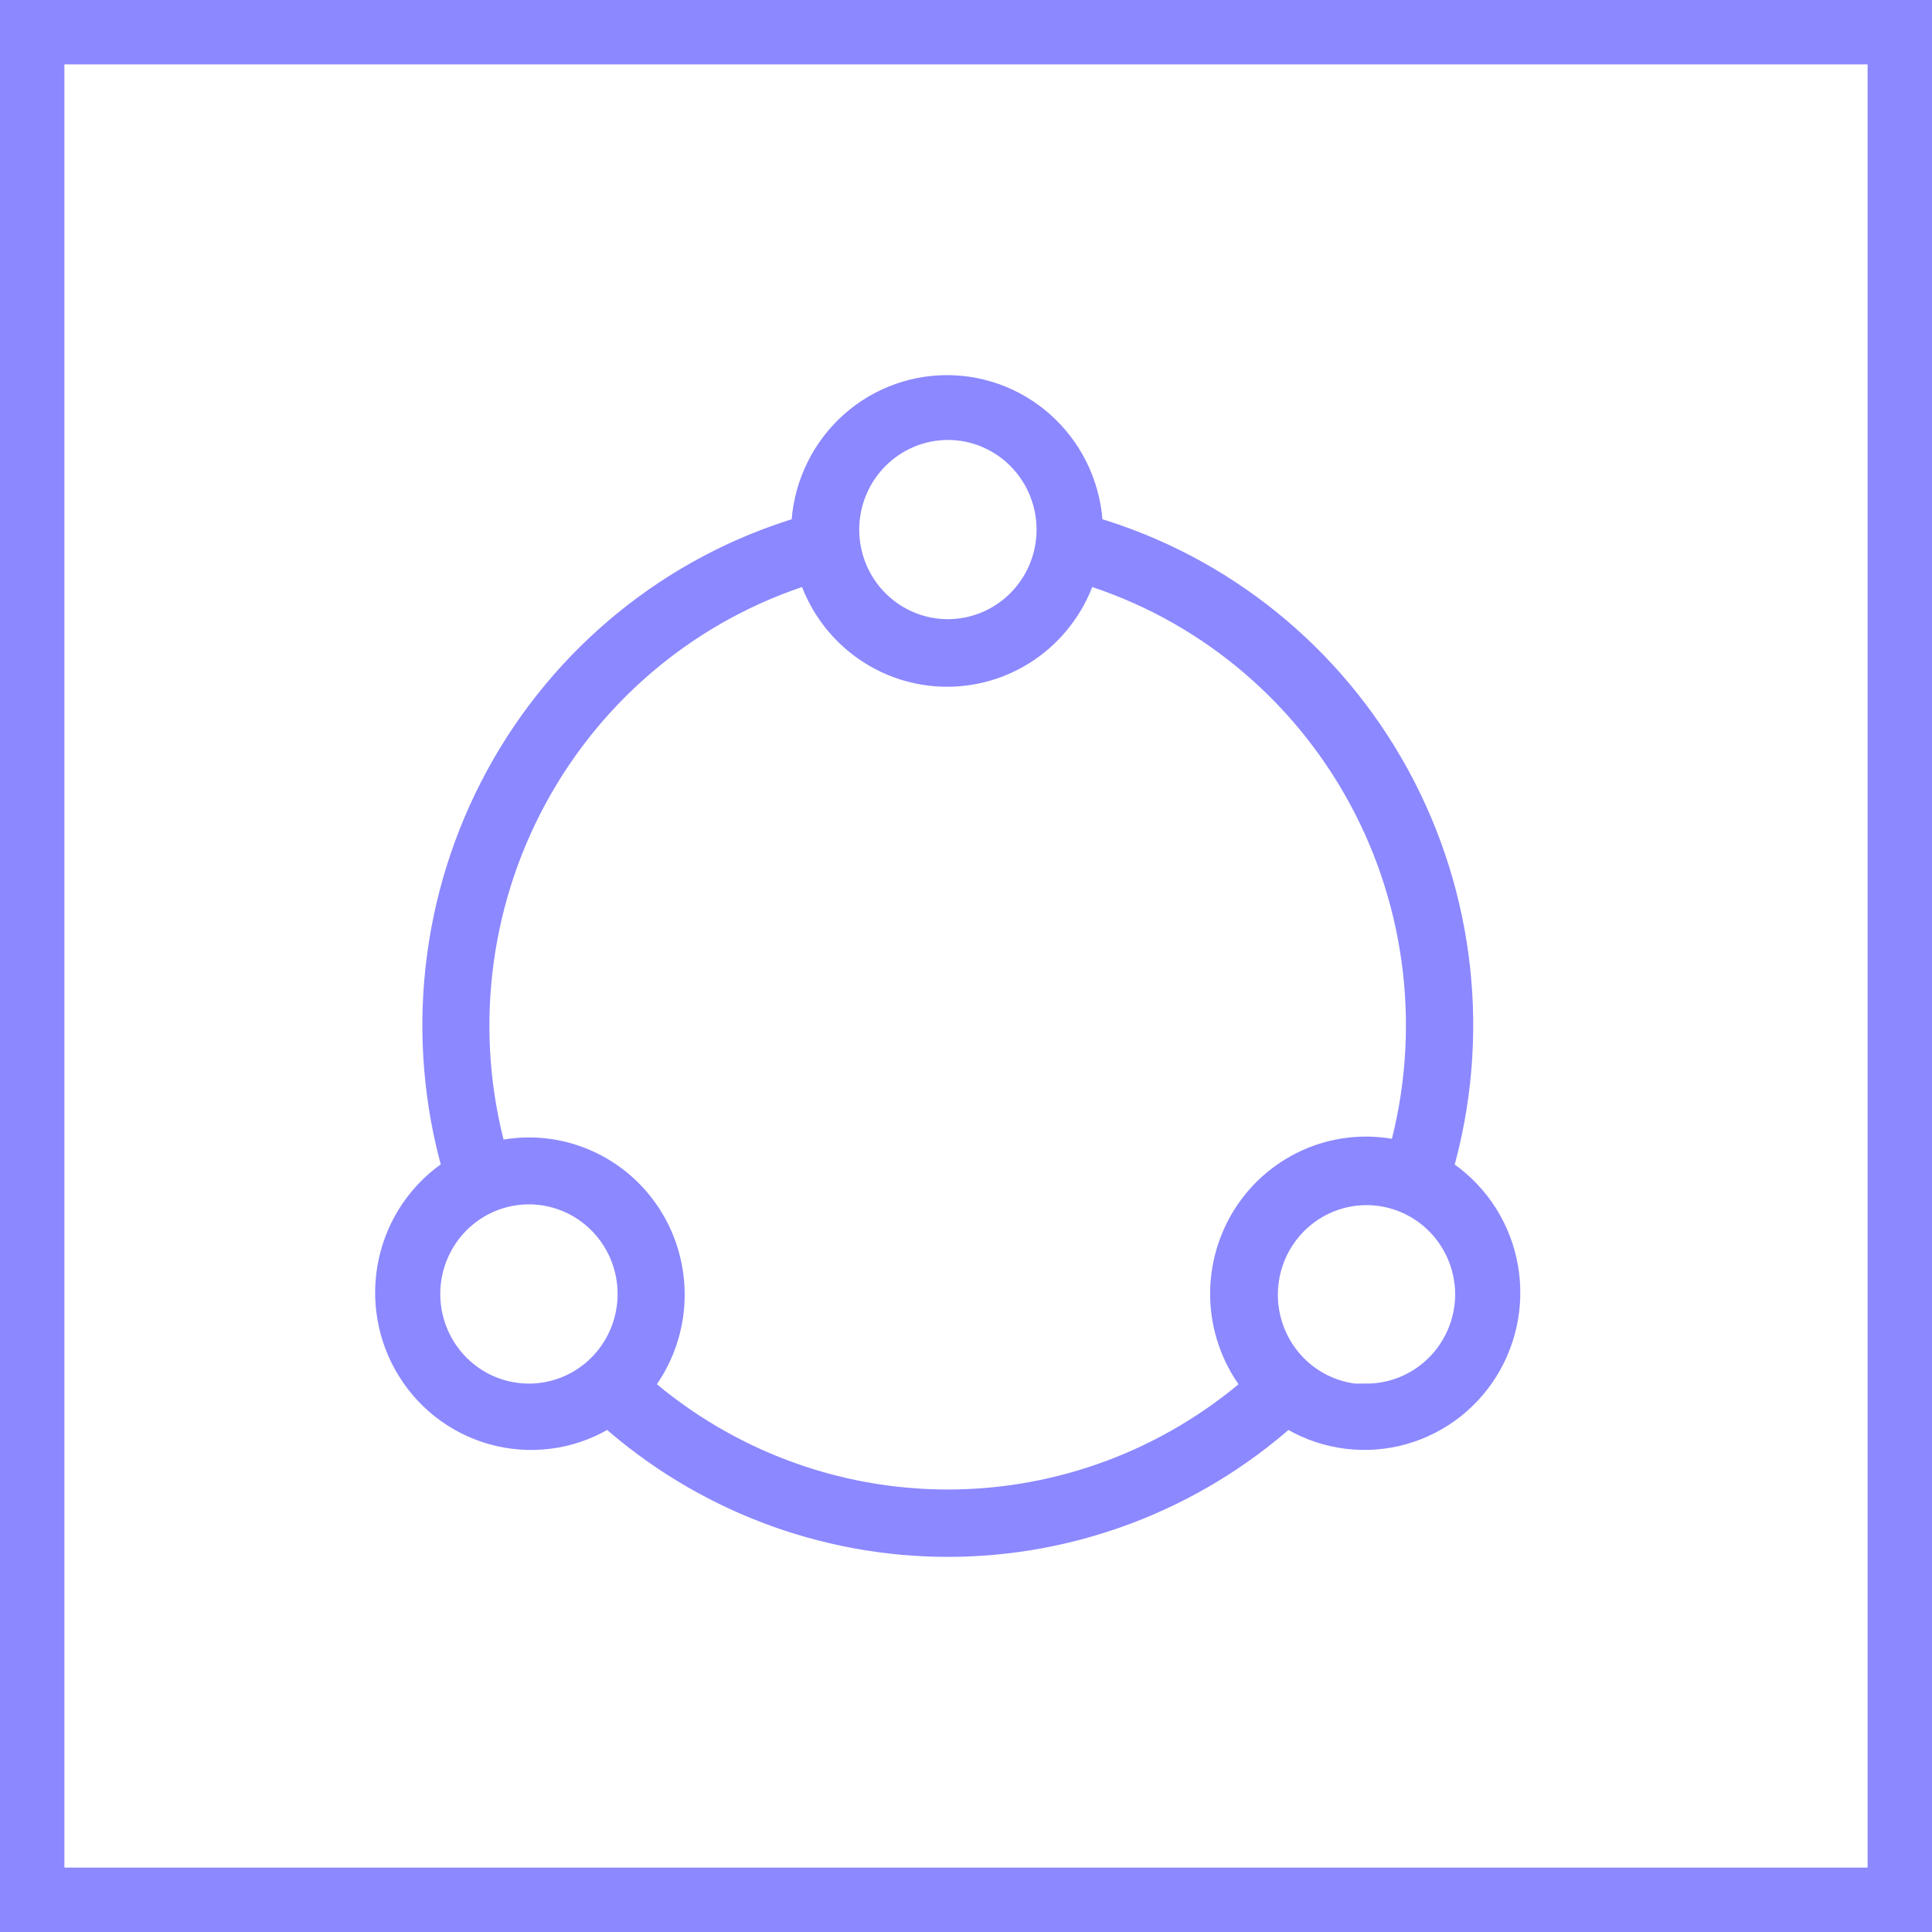
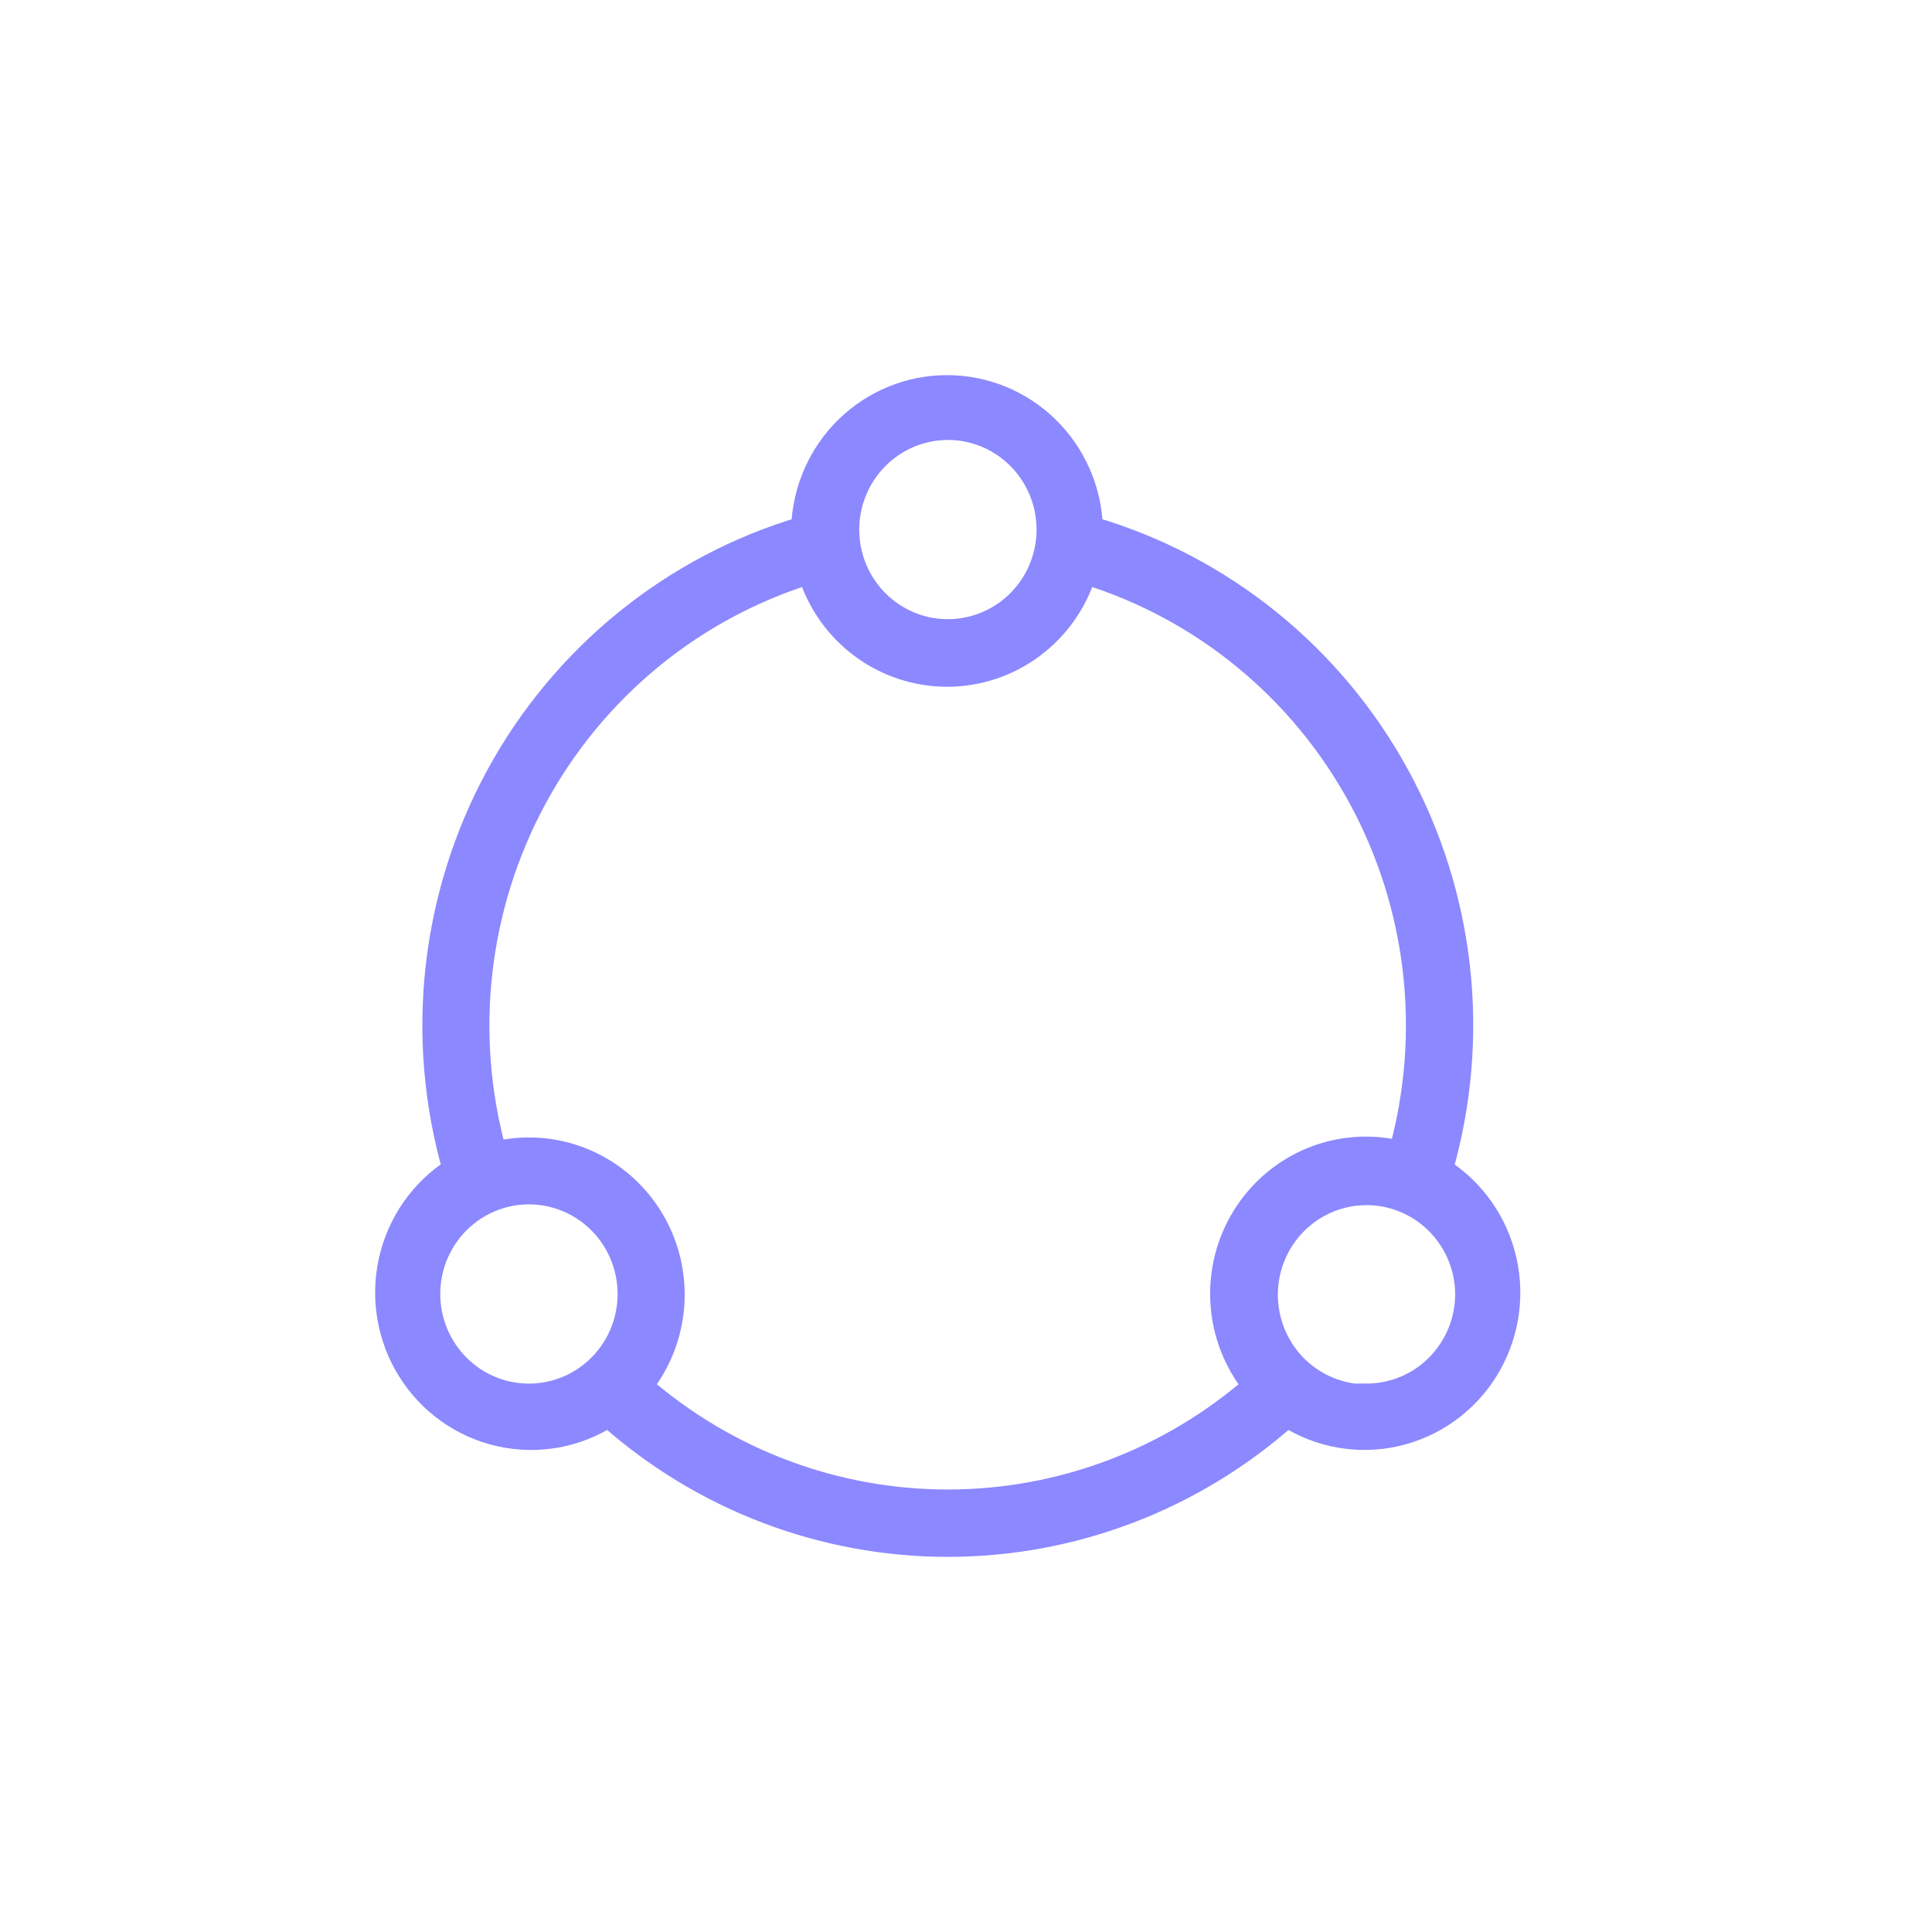
<svg xmlns="http://www.w3.org/2000/svg" width="60" height="60" viewBox="0 0 60 60" fill="none">
-   <path d="M59 1H1V59H59V1Z" stroke="#8C88FF" stroke-width="2" />
  <path d="M44.773 36.314C45.949 32.217 45.464 27.816 43.425 24.079C41.386 20.343 37.961 17.577 33.902 16.39C33.865 15.213 33.375 14.097 32.537 13.277C31.699 12.458 30.578 12 29.412 12C28.245 12 27.124 12.458 26.286 13.277C25.448 14.097 24.959 15.213 24.921 16.39C20.875 17.591 17.464 20.361 15.435 24.094C13.406 27.827 12.923 32.218 14.092 36.309C13.593 36.628 13.162 37.042 12.821 37.529C12.481 38.016 12.239 38.566 12.11 39.147C11.98 39.728 11.965 40.329 12.066 40.916C12.166 41.503 12.38 42.065 12.696 42.568C13.011 43.072 13.421 43.508 13.904 43.851C14.386 44.194 14.931 44.438 15.506 44.569C16.082 44.7 16.677 44.715 17.259 44.614C17.84 44.513 18.396 44.297 18.895 43.978C21.806 46.57 25.554 48 29.435 48C33.316 48 37.064 46.57 39.975 43.978C40.981 44.62 42.2 44.833 43.361 44.568C44.523 44.304 45.533 43.585 46.17 42.568C46.806 41.552 47.017 40.322 46.755 39.149C46.493 37.976 45.78 36.957 44.773 36.314ZM29.433 13.313C30.047 13.312 30.647 13.495 31.158 13.839C31.669 14.183 32.068 14.672 32.303 15.244C32.539 15.816 32.601 16.447 32.482 17.055C32.362 17.663 32.067 18.221 31.633 18.66C31.2 19.098 30.647 19.397 30.044 19.518C29.442 19.64 28.818 19.578 28.251 19.341C27.683 19.104 27.198 18.703 26.857 18.187C26.516 17.672 26.334 17.066 26.334 16.446C26.335 15.617 26.662 14.821 27.243 14.234C27.823 13.647 28.611 13.316 29.433 13.313ZM13.323 40.186C13.323 39.566 13.505 38.961 13.846 38.445C14.187 37.93 14.672 37.529 15.239 37.291C15.806 37.054 16.43 36.992 17.032 37.113C17.634 37.234 18.187 37.532 18.621 37.971C19.055 38.409 19.351 38.967 19.47 39.575C19.59 40.182 19.529 40.812 19.294 41.385C19.059 41.957 18.661 42.447 18.151 42.791C17.64 43.135 17.04 43.319 16.427 43.319C15.604 43.319 14.814 42.989 14.232 42.401C13.65 41.814 13.323 41.017 13.323 40.186ZM19.924 43.043C20.454 42.377 20.786 41.574 20.884 40.725C20.981 39.876 20.838 39.017 20.473 38.247C20.107 37.477 19.533 36.826 18.817 36.371C18.102 35.916 17.273 35.674 16.427 35.674C16.076 35.675 15.726 35.717 15.384 35.8C14.365 32.109 14.813 28.162 16.632 24.799C18.451 21.436 21.498 18.922 25.125 17.793C25.41 18.716 25.98 19.523 26.752 20.096C27.523 20.669 28.456 20.978 29.414 20.978C30.372 20.978 31.305 20.669 32.076 20.096C32.848 19.523 33.418 18.716 33.703 17.793C37.335 18.91 40.391 21.416 42.218 24.776C44.045 28.136 44.498 32.084 43.481 35.776C42.567 35.552 41.607 35.623 40.735 35.979C39.864 36.336 39.125 36.959 38.623 37.762C38.122 38.565 37.883 39.507 37.94 40.454C37.997 41.402 38.347 42.307 38.942 43.043C36.298 45.343 32.923 46.608 29.433 46.608C25.942 46.608 22.568 45.343 19.924 43.043ZM42.439 43.342C41.825 43.342 41.225 43.158 40.715 42.814C40.204 42.47 39.807 41.981 39.572 41.408C39.337 40.836 39.275 40.206 39.395 39.598C39.515 38.99 39.81 38.432 40.245 37.994C40.678 37.556 41.231 37.258 41.833 37.137C42.435 37.016 43.059 37.078 43.626 37.315C44.194 37.552 44.678 37.953 45.019 38.469C45.36 38.984 45.542 39.59 45.542 40.209C45.536 41.036 45.206 41.827 44.625 42.409C44.044 42.992 43.258 43.319 42.439 43.319V43.342Z" fill="#8C88FF" stroke="#8C88FF" stroke-width="0.7" />
</svg>